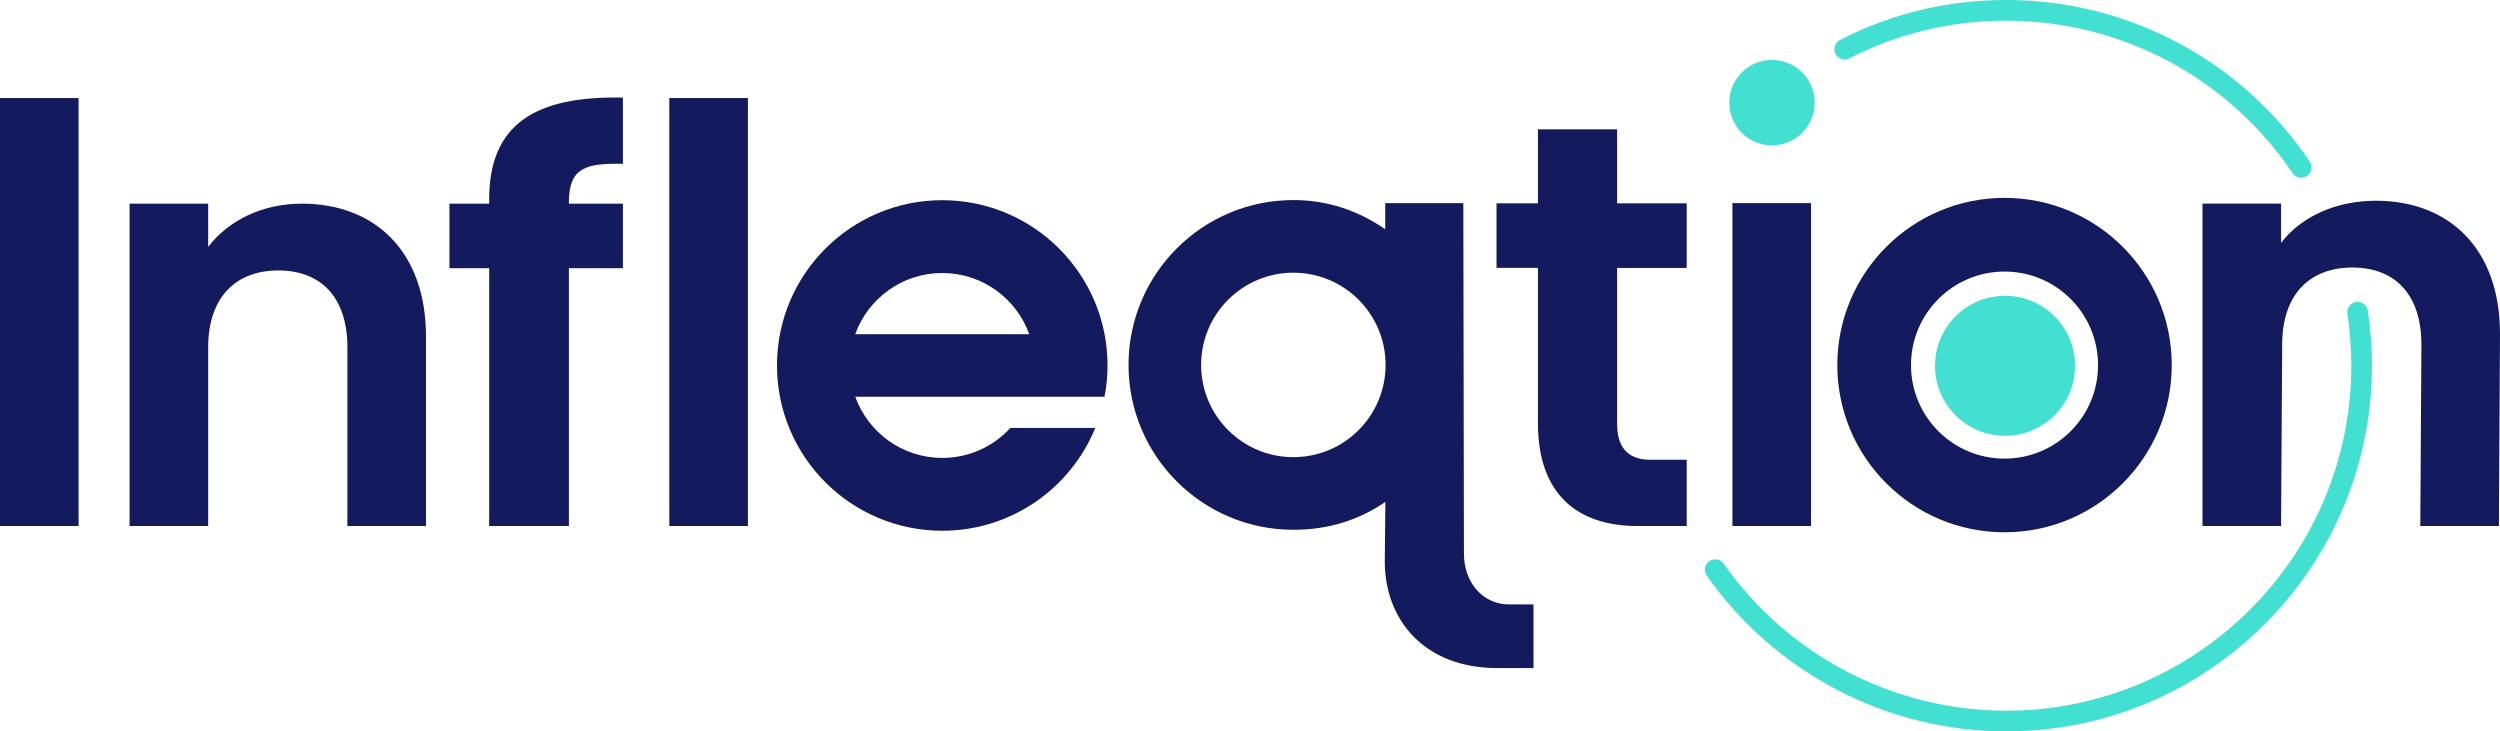
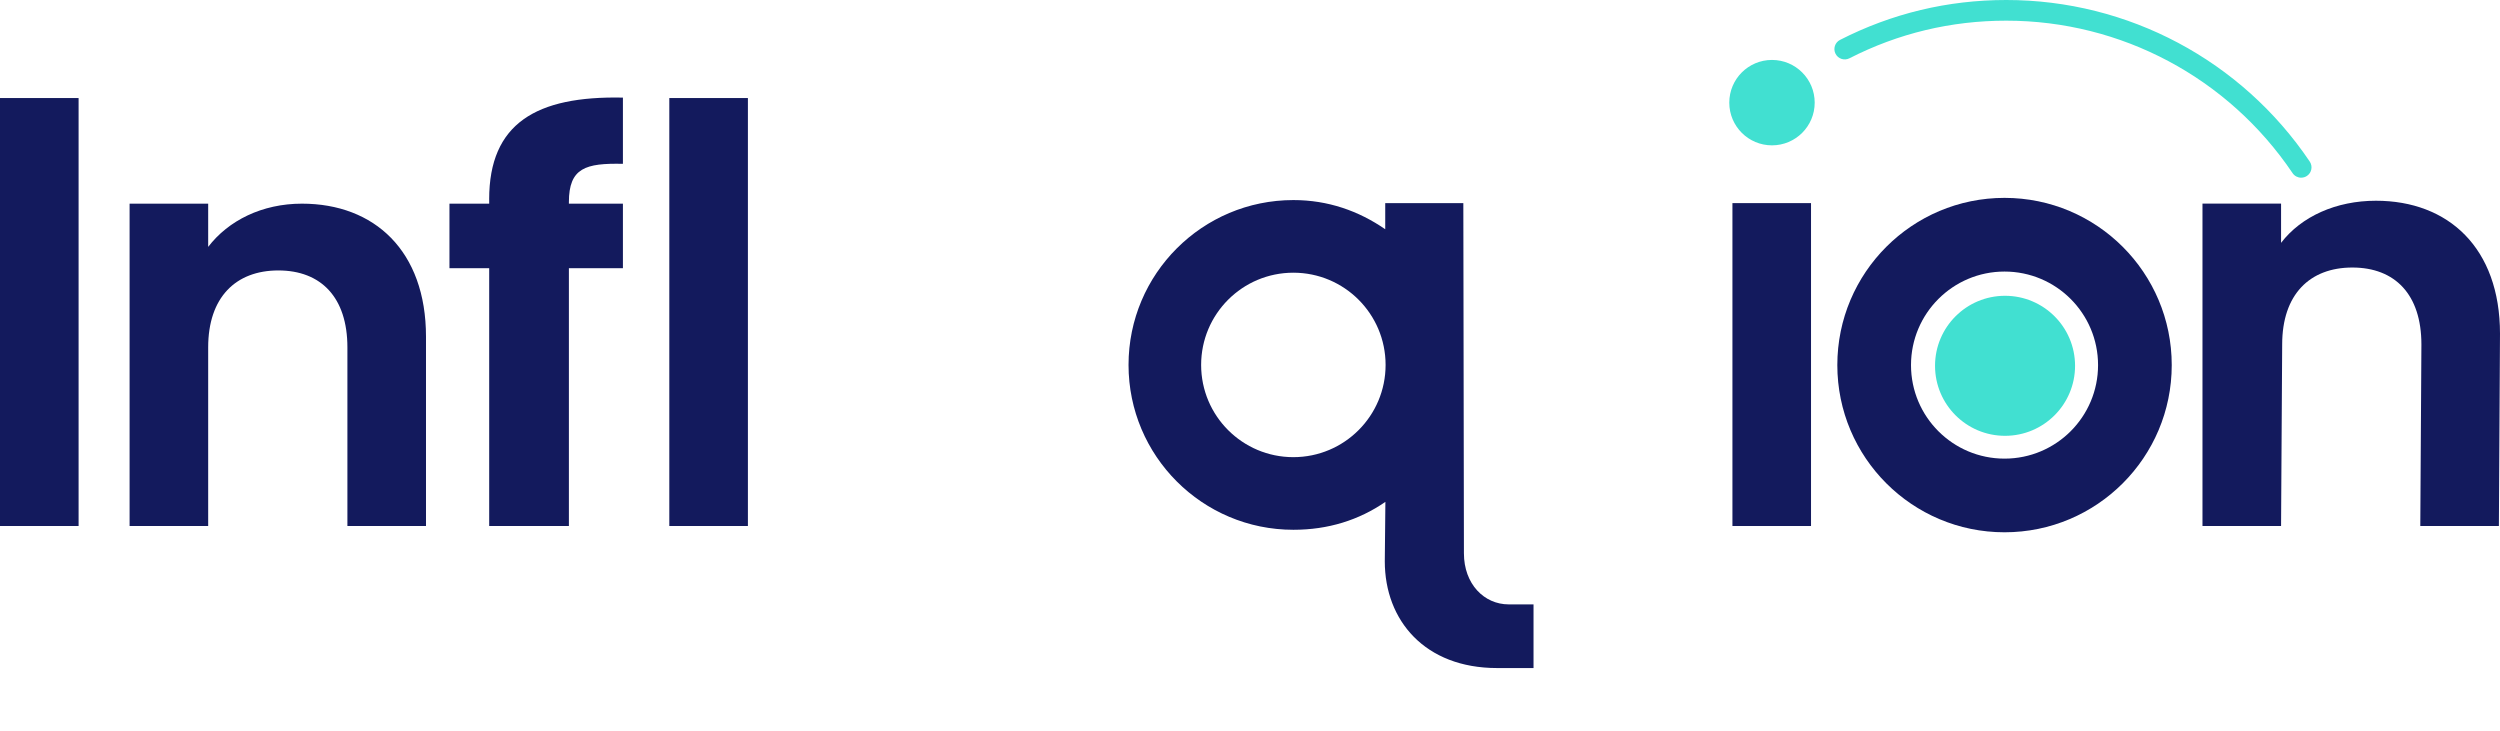
<svg xmlns="http://www.w3.org/2000/svg" id="Layer_1" data-name="Layer 1" viewBox="0 0 967.67 283.09">
  <defs>
    <style>
      .cls-1 {
        fill: #41e0d1;
      }

      .cls-2 {
        fill: #131a5d;
      }
    </style>
  </defs>
  <rect class="cls-2" x="0" y="37.95" width="30.42" height="165.65" />
  <path class="cls-2" d="M116.87,78.83c-15.43,0-28.46,6.52-36.29,16.73v-16.73h-30.42v124.77h30.42v-69.15c0-19.34,10.65-29.77,27.16-29.77s26.73,10.43,26.73,29.77v69.15h30.42v-73.28c0-33.24-19.99-51.49-48.02-51.49Z" />
  <rect class="cls-2" x="259.07" y="37.95" width="30.42" height="165.65" />
-   <path class="cls-2" d="M625.93,50.07h-30.64v28.63h-16.03v24.99h16.03v60.15c0,27.59,15.43,39.76,38.46,39.76h19.12v-25.64h-14.12c-9.56,0-12.82-5.86-12.82-13.9v-60.36h26.94v-24.99h-26.94v-28.63Z" />
  <rect class="cls-2" x="670.57" y="78.62" width="30.42" height="124.98" />
-   <path class="cls-2" d="M364.72,77.49c-35.33,0-63.97,28.64-63.97,63.97s28.64,63.97,63.97,63.97c26.76,0,49.68-16.44,59.22-39.78h-32.86c-6.54,7.12-15.92,11.59-26.36,11.59-15.52,0-28.72-9.88-33.68-23.69h96.49c.75-3.92,1.16-7.96,1.16-12.09,0-35.33-28.64-63.97-63.97-63.97ZM331.03,129.36c4.96-13.81,18.17-23.69,33.68-23.69s28.72,9.88,33.68,23.69h-67.36Z" />
  <path class="cls-2" d="M189.35,77.14v1.69h-15.38v24.99h15.38v99.78h30.85v-99.78h20.91v-24.99h-20.91v-.6c0-13.3,6.53-15.12,20.91-14.82v-25.63c-33.54-.71-51.77,9.99-51.77,39.37Z" />
  <path class="cls-2" d="M579.47,258.58h14.11v-24.64h-9.59c-9.56,0-17.35-7.91-17.35-19.76l-.23-135.56h-30.23v10.11c-10.29-7.09-22.12-11.29-35.55-11.29-35.24,0-63.81,28.57-63.81,63.81s28.57,63.81,63.81,63.81c13.43,0,25.33-3.72,35.61-10.8l-.23,23.02c0,22.87,15.51,41.3,43.47,41.3ZM500.62,176.95c-19.72,0-35.7-15.98-35.7-35.7s15.98-35.7,35.7-35.7,35.7,15.98,35.7,35.7-15.98,35.7-35.7,35.7Z" />
  <path class="cls-2" d="M919.65,77.7c-15.43,0-28.89,6.09-36.72,16.3v-15.18h-30.42v124.77h30.42l.43-70.27c0-19.34,10.65-29.77,27.16-29.77s26.73,10.43,26.73,29.77l-.43,70.27h30.42l.43-74.4c0-33.24-19.99-51.49-48.02-51.49Z" />
  <path class="cls-2" d="M775.89,76.59c-35.75,0-64.72,28.98-64.72,64.72s28.98,64.72,64.72,64.72,64.72-28.98,64.72-64.72-28.98-64.72-64.72-64.72ZM775.89,177.52c-20,0-36.2-16.21-36.2-36.2s16.21-36.21,36.2-36.21,36.2,16.21,36.2,36.21-16.21,36.2-36.2,36.2h0Z" />
  <circle class="cls-1" cx="685.88" cy="39.73" r="16.53" />
  <circle class="cls-1" cx="776.09" cy="141.59" r="27.1" />
  <path class="cls-1" d="M890.71,68.78c-1.29,0-2.55-.62-3.32-1.76-24.9-36.95-66.33-59.02-110.83-59.02-21.38,0-41.81,4.9-60.7,14.56-1.97,1-4.38.23-5.38-1.74-1.01-1.97-.23-4.38,1.74-5.38,20.04-10.24,41.69-15.44,64.35-15.44,47.16,0,91.08,23.38,117.46,62.54,1.23,1.83.75,4.32-1.08,5.55-.69.46-1.46.68-2.23.68Z" />
-   <path class="cls-1" d="M776.56,283.09c-46.08,0-89.41-22.54-115.92-60.3-1.27-1.81-.83-4.3.98-5.57,1.81-1.27,4.3-.83,5.57.97,25.01,35.63,65.9,56.9,109.38,56.9,73.64,0,133.54-59.91,133.54-133.54,0-6.75-.51-13.52-1.51-20.14-.33-2.18,1.17-4.22,3.36-4.55,2.19-.32,4.22,1.17,4.55,3.36,1.06,7.01,1.6,14.19,1.6,21.33,0,78.05-63.5,141.54-141.54,141.54Z" />
</svg>